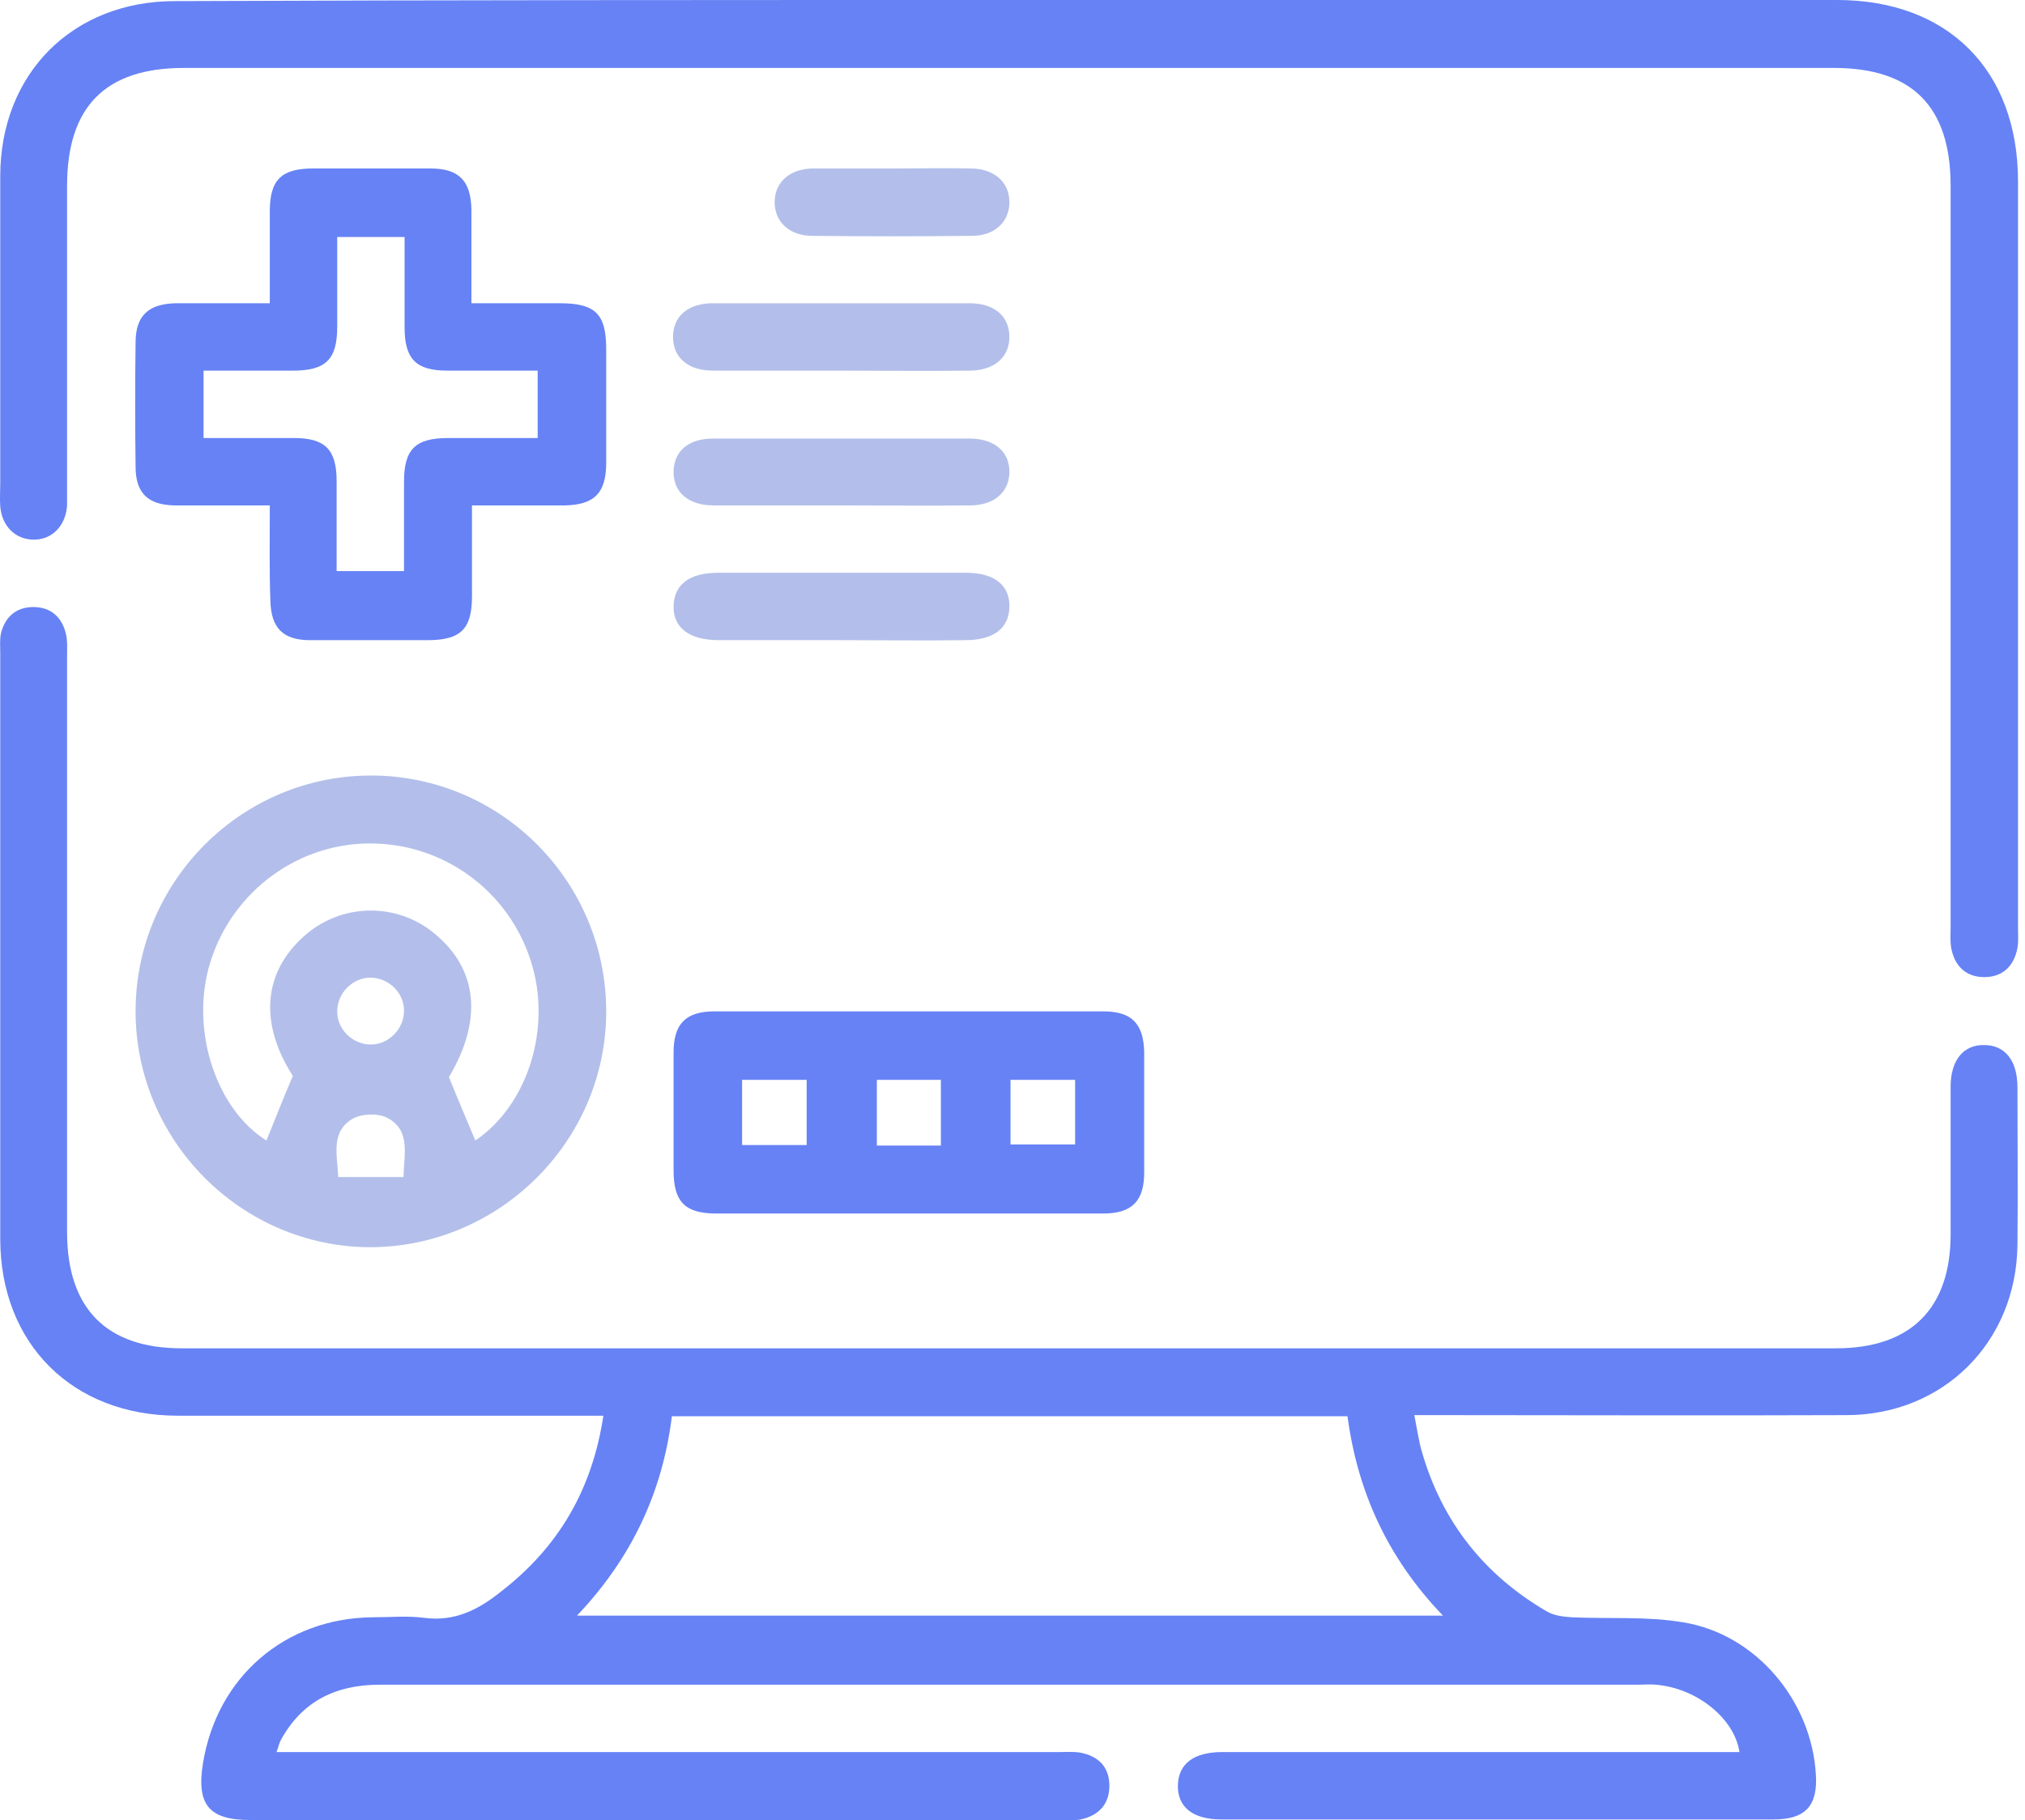
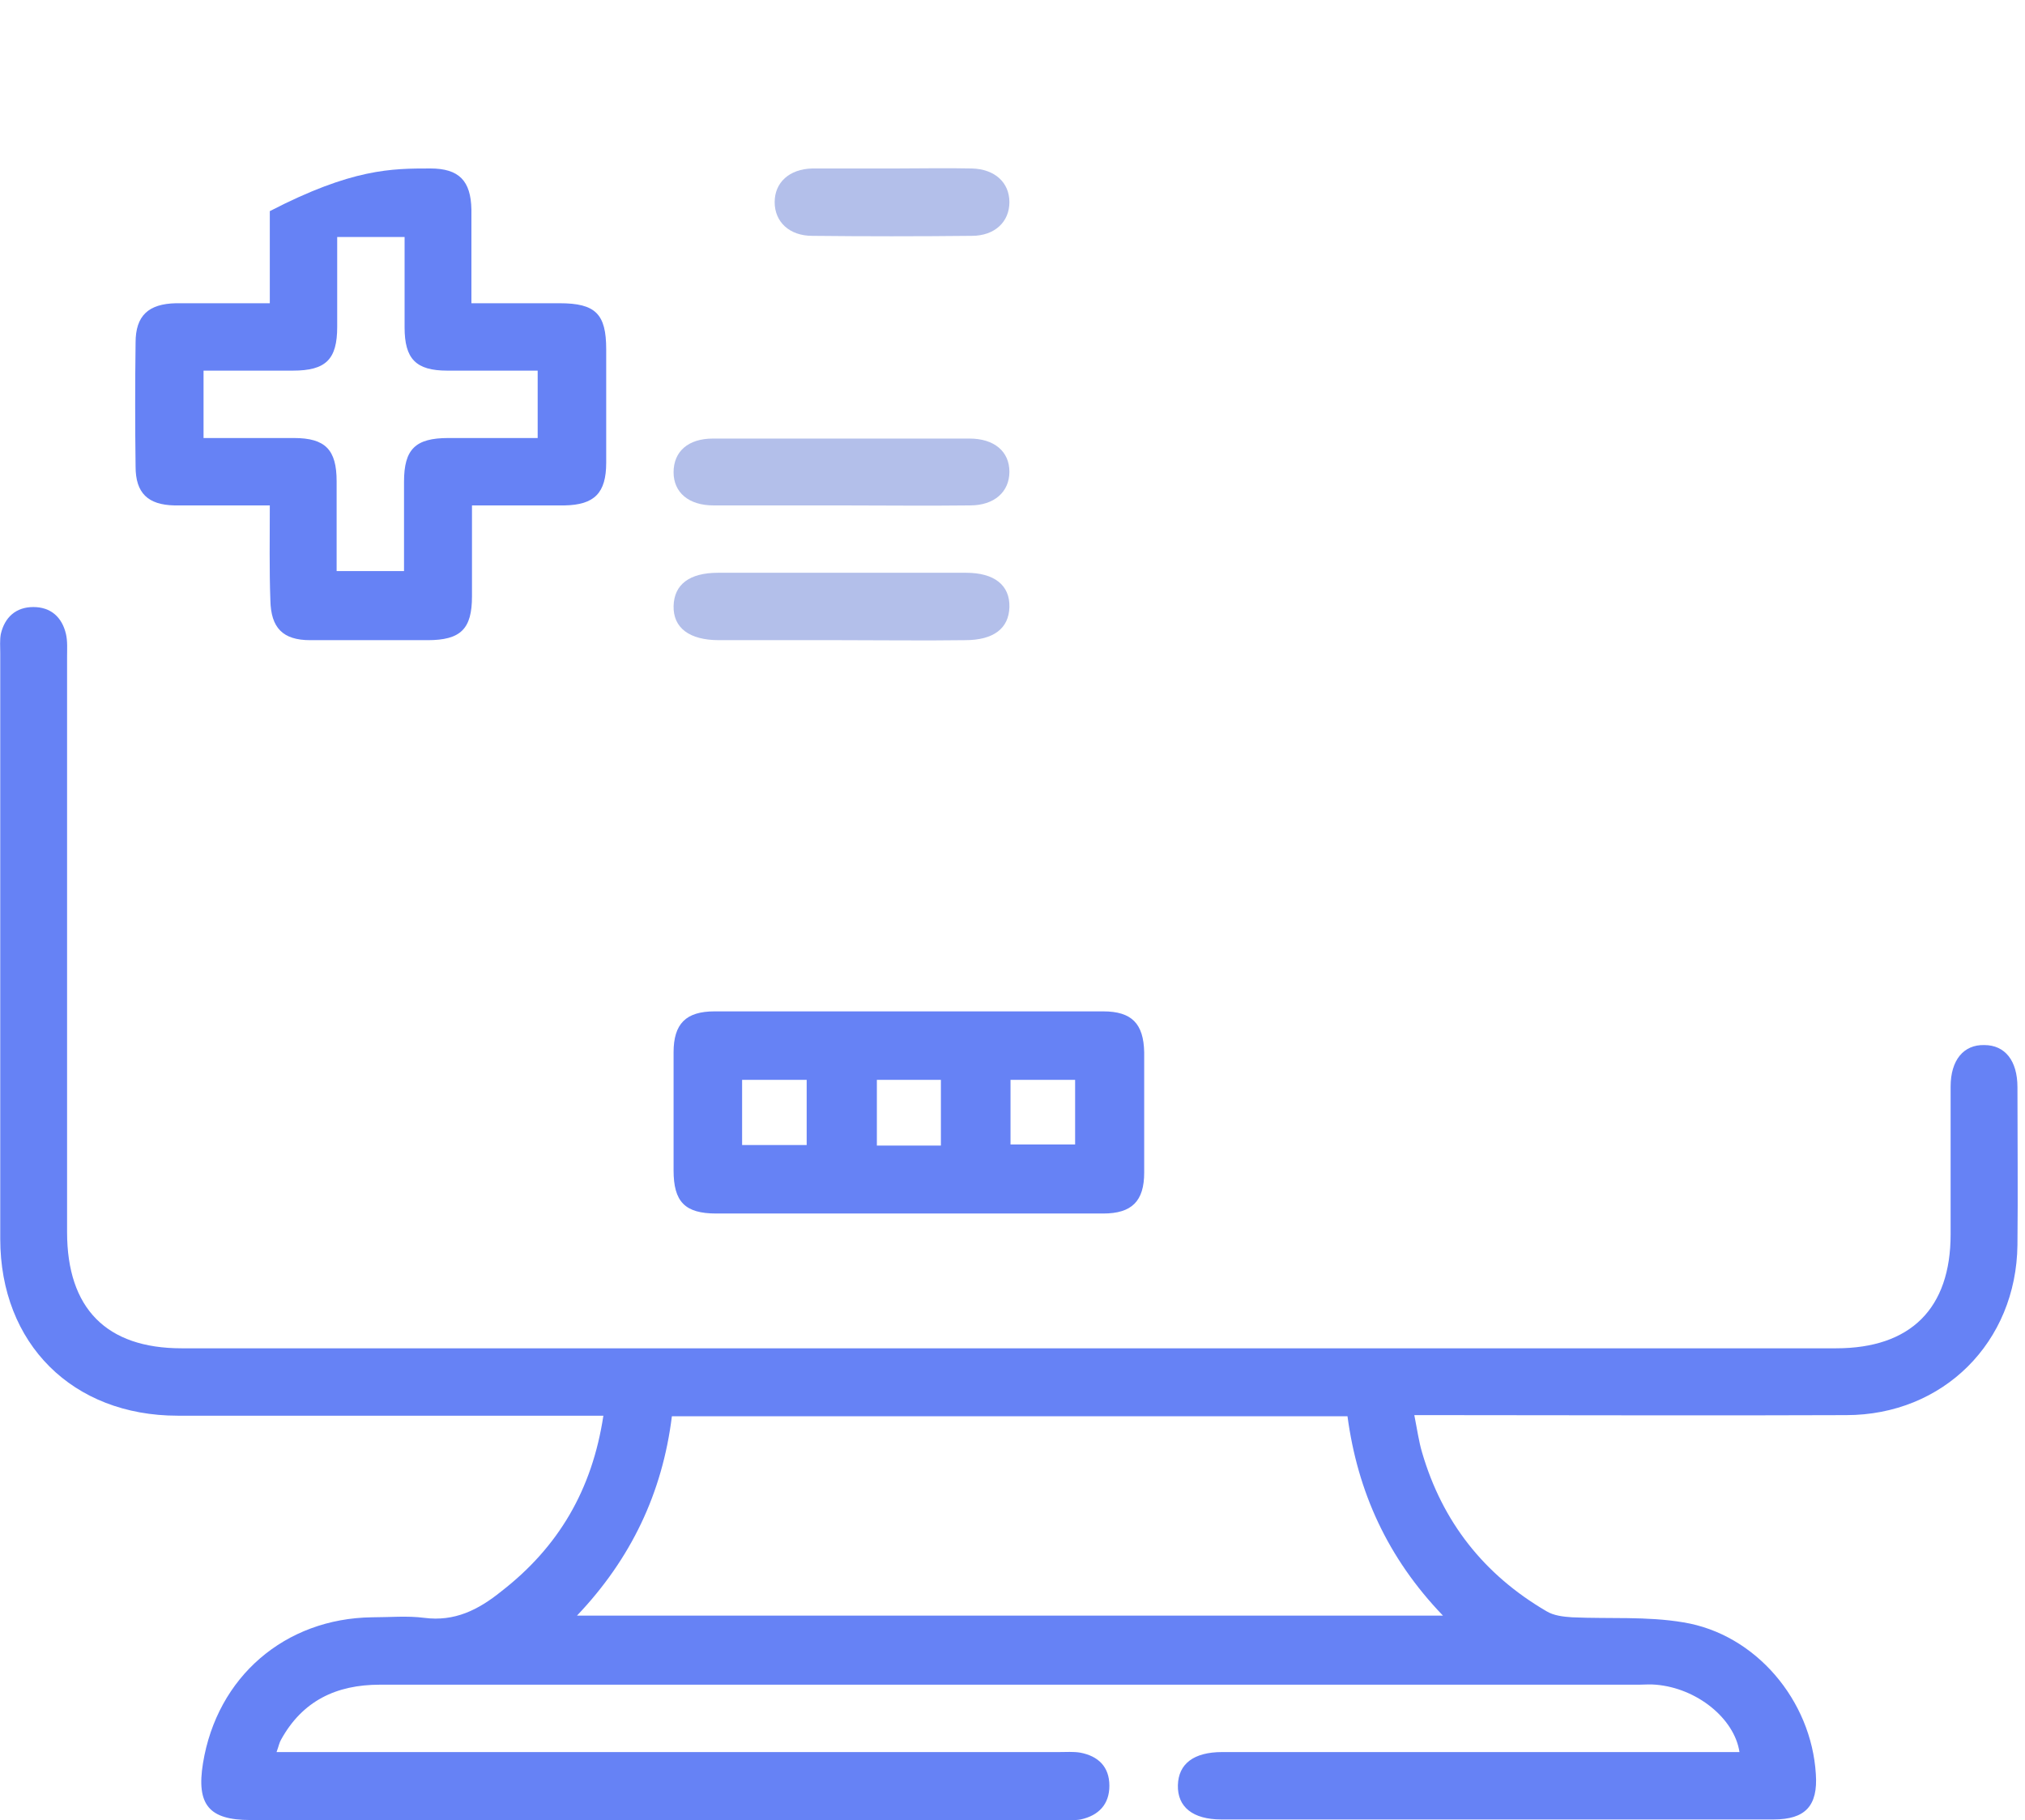
<svg xmlns="http://www.w3.org/2000/svg" width="89" height="80" viewBox="0 0 89 80" fill="none">
  <path d="M26.519 62.223C24.964 62.223 23.558 62.223 22.126 62.223C17.362 62.223 12.574 62.223 7.81 62.223C3.195 62.223 0.011 59.064 0.011 54.448C0.011 45.859 0.011 37.294 0.011 28.705C0.011 28.433 -0.014 28.137 0.036 27.866C0.208 27.125 0.702 26.681 1.467 26.681C2.232 26.681 2.726 27.125 2.899 27.866C2.973 28.187 2.948 28.532 2.948 28.878C2.948 37.294 2.948 45.735 2.948 54.152C2.948 57.509 4.676 59.261 7.983 59.261C32.221 59.261 56.458 59.261 80.696 59.261C83.979 59.261 85.731 57.509 85.731 54.251C85.731 52.079 85.731 49.931 85.731 47.759C85.731 46.599 86.299 45.908 87.212 45.933C88.125 45.933 88.668 46.624 88.668 47.784C88.668 50.104 88.693 52.424 88.668 54.72C88.619 58.989 85.41 62.198 81.14 62.198C75.192 62.223 69.243 62.198 63.32 62.198C62.974 62.198 62.654 62.198 62.16 62.198C62.283 62.815 62.357 63.358 62.505 63.852C63.394 66.888 65.22 69.208 67.96 70.812C68.281 71.01 68.701 71.059 69.096 71.084C70.725 71.158 72.378 71.034 73.983 71.306C77.166 71.824 79.61 74.737 79.807 77.97C79.906 79.377 79.338 79.969 77.956 79.969C69.861 79.969 61.765 79.969 53.669 79.969C52.435 79.969 51.744 79.426 51.769 78.463C51.794 77.526 52.46 77.007 53.719 77.007C57.322 77.007 60.926 77.007 64.529 77.007C68.503 77.007 72.477 77.007 76.451 77.007C76.228 75.526 74.575 74.194 72.773 74.046C72.526 74.021 72.279 74.046 72.033 74.046C53.595 74.046 35.133 74.046 16.696 74.046C14.771 74.046 13.29 74.761 12.352 76.464C12.278 76.588 12.253 76.736 12.155 77.007C12.599 77.007 12.969 77.007 13.315 77.007C24.397 77.007 35.479 77.007 46.561 77.007C46.857 77.007 47.178 76.983 47.474 77.032C48.264 77.18 48.758 77.649 48.758 78.488C48.758 79.303 48.289 79.796 47.499 79.969C47.227 80.019 46.956 79.994 46.66 79.994C34.763 79.994 22.891 79.994 10.994 79.994C9.193 79.994 8.625 79.327 8.921 77.501C9.538 73.7 12.525 71.133 16.35 71.084C17.116 71.084 17.905 71.01 18.646 71.108C19.979 71.281 21.015 70.763 22.027 69.948C24.545 67.998 26.026 65.481 26.519 62.223ZM25.359 71.01C38.095 71.01 50.683 71.01 63.419 71.01C60.975 68.467 59.667 65.555 59.223 62.248C49.276 62.248 39.453 62.248 29.53 62.248C29.111 65.629 27.729 68.517 25.359 71.01Z" fill="#6682F5" />
-   <path d="M44.364 0C56.483 0 68.626 0 80.745 0C85.608 0 88.693 3.085 88.693 7.972C88.693 18.931 88.693 29.865 88.693 40.824C88.693 41.095 88.718 41.391 88.668 41.663C88.52 42.453 88.026 42.946 87.212 42.946C86.397 42.946 85.904 42.453 85.756 41.663C85.706 41.367 85.731 41.046 85.731 40.75C85.731 29.89 85.731 19.03 85.731 8.17C85.731 4.69 84.053 2.986 80.597 2.986C56.434 2.986 32.27 2.986 8.082 2.986C4.626 2.986 2.948 4.69 2.948 8.17C2.948 12.612 2.948 17.055 2.948 21.498C2.948 21.745 2.948 21.991 2.948 22.238C2.874 23.127 2.282 23.719 1.492 23.719C0.677 23.719 0.085 23.127 0.011 22.263C-0.014 21.918 0.011 21.597 0.011 21.251C0.011 16.759 0.011 12.242 0.011 7.75C0.011 3.233 3.195 0.049 7.687 0.049C19.929 3.01218e-06 32.147 0 44.364 0Z" fill="#6682F5" />
  <g filter="url(#filter0_d_315_1066)">
-     <path d="M56.212 44.477C53.719 44.304 51.695 43.341 50.239 41.367C49.078 39.762 48.708 37.961 48.856 36.035C48.906 35.221 48.609 34.851 47.894 34.505C45.549 33.395 45.5 33.222 46.487 30.778C46.758 30.112 46.98 29.445 47.277 28.804C48.363 26.459 48.832 24.065 48.906 21.424C49.227 9.132 63.221 1.851 73.686 8.392C74.698 9.034 74.994 9.823 74.525 10.613C74.032 11.428 73.193 11.526 72.107 10.909C65.22 6.812 56.681 9.256 53.2 16.315C52.361 18.018 51.744 19.844 51.867 21.745C52.04 24.484 51.423 26.977 50.263 29.421C49.893 30.186 49.621 31 49.276 31.889C49.77 32.136 50.214 32.407 50.683 32.605C51.473 32.95 51.843 33.543 51.818 34.431C51.794 35.32 51.794 36.233 51.818 37.121C51.867 39.54 53.743 41.441 56.162 41.515C56.187 41.515 56.212 41.515 56.261 41.515C59.346 41.342 59.247 42.231 59.198 44.501C59.173 46.426 59.198 48.376 59.198 50.351C64.06 50.351 68.849 50.351 73.711 50.351C73.267 47.463 72.847 44.649 72.403 41.811C72.082 39.688 71.736 37.541 71.391 35.418C71.243 34.579 71.49 33.938 72.23 33.444C78.376 29.52 80.252 21.375 76.302 15.056C76.056 14.636 75.932 13.945 76.105 13.526C76.253 13.131 76.846 12.687 77.265 12.687C77.759 12.687 78.425 13.032 78.697 13.427C80.77 16.561 81.634 20.066 81.264 23.818C80.795 28.508 78.647 32.284 74.945 35.221C74.674 35.418 74.501 35.961 74.55 36.282C75.216 40.848 75.932 45.415 76.648 50.005C76.698 50.4 76.772 50.795 76.821 51.19C77.068 52.671 76.5 53.362 75.019 53.362C70.206 53.362 65.418 53.362 60.605 53.362C59.741 53.362 58.877 53.362 58.013 53.362C56.73 53.337 56.212 52.844 56.212 51.56C56.212 49.512 56.212 47.488 56.212 45.439C56.212 45.118 56.212 44.822 56.212 44.477Z" fill="white" />
-   </g>
-   <path d="M16.252 54.818C10.575 54.794 5.935 50.104 5.959 44.403C5.984 38.701 10.649 34.061 16.35 34.086C22.052 34.11 26.667 38.775 26.643 44.501C26.618 50.178 21.928 54.818 16.252 54.818ZM12.87 47.291C11.389 44.97 11.562 42.749 13.364 41.145C14.993 39.688 17.436 39.639 19.115 41.046C21.015 42.626 21.213 44.847 19.732 47.34C20.127 48.327 20.521 49.24 20.892 50.129C23.187 48.574 24.273 45.193 23.335 42.255C22.348 39.121 19.436 37.023 16.153 37.072C12.895 37.121 10.032 39.368 9.168 42.551C8.403 45.415 9.538 48.771 11.71 50.129C12.08 49.216 12.426 48.327 12.87 47.291ZM17.733 51.733C17.757 50.721 18.053 49.685 17.041 49.142C16.646 48.919 15.906 48.944 15.511 49.166C14.524 49.734 14.82 50.746 14.869 51.733C15.832 51.733 16.77 51.733 17.733 51.733ZM16.276 42.971C15.486 42.971 14.82 43.662 14.82 44.452C14.82 45.267 15.511 45.908 16.301 45.908C17.091 45.908 17.757 45.217 17.757 44.427C17.757 43.613 17.066 42.971 16.276 42.971Z" fill="#B3BFEA" />
-   <path d="M11.858 22.214C10.377 22.214 9.02 22.214 7.662 22.214C6.502 22.189 5.959 21.671 5.959 20.511C5.935 18.684 5.935 16.882 5.959 15.056C5.959 13.871 6.527 13.353 7.736 13.328C9.094 13.328 10.427 13.328 11.858 13.328C11.858 11.921 11.858 10.613 11.858 9.28C11.858 7.898 12.377 7.405 13.759 7.405C15.486 7.405 17.214 7.405 18.917 7.405C20.176 7.405 20.694 7.948 20.719 9.206C20.719 10.539 20.719 11.847 20.719 13.328C22.027 13.328 23.311 13.328 24.594 13.328C26.174 13.328 26.643 13.797 26.643 15.352C26.643 17.006 26.643 18.684 26.643 20.338C26.643 21.671 26.124 22.189 24.816 22.214C23.508 22.214 22.175 22.214 20.744 22.214C20.744 23.571 20.744 24.904 20.744 26.212C20.744 27.644 20.25 28.137 18.794 28.137C17.066 28.137 15.338 28.137 13.635 28.137C12.426 28.137 11.908 27.594 11.883 26.385C11.834 25.027 11.858 23.67 11.858 22.214ZM14.82 10.416C14.82 11.798 14.82 13.081 14.82 14.365C14.82 15.796 14.326 16.29 12.87 16.29C11.562 16.29 10.254 16.29 8.946 16.29C8.946 17.351 8.946 18.24 8.946 19.252C10.303 19.252 11.611 19.252 12.919 19.252C14.302 19.252 14.795 19.77 14.795 21.152C14.795 22.46 14.795 23.793 14.795 25.101C15.832 25.101 16.77 25.101 17.757 25.101C17.757 23.744 17.757 22.46 17.757 21.177C17.757 19.745 18.251 19.252 19.707 19.252C21.015 19.252 22.323 19.252 23.631 19.252C23.631 18.215 23.631 17.302 23.631 16.29C22.274 16.29 20.966 16.29 19.658 16.29C18.276 16.29 17.782 15.772 17.782 14.389C17.782 13.081 17.782 11.748 17.782 10.416C16.745 10.416 15.857 10.416 14.82 10.416Z" fill="#6682F5" />
+     </g>
+   <path d="M11.858 22.214C10.377 22.214 9.02 22.214 7.662 22.214C6.502 22.189 5.959 21.671 5.959 20.511C5.935 18.684 5.935 16.882 5.959 15.056C5.959 13.871 6.527 13.353 7.736 13.328C9.094 13.328 10.427 13.328 11.858 13.328C11.858 11.921 11.858 10.613 11.858 9.28C15.486 7.405 17.214 7.405 18.917 7.405C20.176 7.405 20.694 7.948 20.719 9.206C20.719 10.539 20.719 11.847 20.719 13.328C22.027 13.328 23.311 13.328 24.594 13.328C26.174 13.328 26.643 13.797 26.643 15.352C26.643 17.006 26.643 18.684 26.643 20.338C26.643 21.671 26.124 22.189 24.816 22.214C23.508 22.214 22.175 22.214 20.744 22.214C20.744 23.571 20.744 24.904 20.744 26.212C20.744 27.644 20.25 28.137 18.794 28.137C17.066 28.137 15.338 28.137 13.635 28.137C12.426 28.137 11.908 27.594 11.883 26.385C11.834 25.027 11.858 23.67 11.858 22.214ZM14.82 10.416C14.82 11.798 14.82 13.081 14.82 14.365C14.82 15.796 14.326 16.29 12.87 16.29C11.562 16.29 10.254 16.29 8.946 16.29C8.946 17.351 8.946 18.24 8.946 19.252C10.303 19.252 11.611 19.252 12.919 19.252C14.302 19.252 14.795 19.77 14.795 21.152C14.795 22.46 14.795 23.793 14.795 25.101C15.832 25.101 16.77 25.101 17.757 25.101C17.757 23.744 17.757 22.46 17.757 21.177C17.757 19.745 18.251 19.252 19.707 19.252C21.015 19.252 22.323 19.252 23.631 19.252C23.631 18.215 23.631 17.302 23.631 16.29C22.274 16.29 20.966 16.29 19.658 16.29C18.276 16.29 17.782 15.772 17.782 14.389C17.782 13.081 17.782 11.748 17.782 10.416C16.745 10.416 15.857 10.416 14.82 10.416Z" fill="#6682F5" />
  <path d="M39.897 53.337C37.083 53.337 34.294 53.337 31.48 53.337C30.098 53.337 29.604 52.819 29.604 51.437C29.604 49.709 29.604 47.981 29.604 46.254C29.604 44.995 30.147 44.452 31.406 44.452C37.108 44.452 42.809 44.452 48.486 44.452C49.745 44.452 50.263 44.995 50.288 46.254C50.288 48.006 50.288 49.783 50.288 51.536C50.288 52.794 49.745 53.337 48.486 53.337C45.623 53.337 42.76 53.337 39.897 53.337ZM35.454 50.326C35.454 49.314 35.454 48.401 35.454 47.463C34.467 47.463 33.529 47.463 32.616 47.463C32.616 48.45 32.616 49.388 32.616 50.326C33.603 50.326 34.516 50.326 35.454 50.326ZM41.353 50.351C41.353 49.388 41.353 48.426 41.353 47.463C40.39 47.463 39.453 47.463 38.539 47.463C38.539 48.45 38.539 49.388 38.539 50.351C39.502 50.351 40.366 50.351 41.353 50.351ZM44.413 50.302C45.401 50.302 46.314 50.302 47.252 50.302C47.252 49.314 47.252 48.376 47.252 47.463C46.265 47.463 45.327 47.463 44.413 47.463C44.413 48.45 44.413 49.364 44.413 50.302Z" fill="#6682F5" />
  <g filter="url(#filter1_d_315_1066)">
-     <path d="M64.85 15.944C66.109 15.253 67.121 14.464 68.281 14.118C70.527 13.452 72.798 14.538 73.958 16.537C75.118 18.536 74.871 20.955 73.267 22.707C71.983 24.09 70.626 25.373 69.293 26.706C68.306 27.718 67.294 28.73 66.282 29.717C65.418 30.556 64.677 30.556 63.813 29.692C61.567 27.446 59.321 25.225 57.1 22.954C54.953 20.757 54.903 17.573 56.952 15.5C59.025 13.402 62.234 13.427 64.48 15.599C64.653 15.772 64.85 15.944 64.85 15.944ZM65.122 26.681C67.072 24.731 69.046 22.781 70.971 20.807C71.934 19.82 71.934 18.487 71.045 17.573C70.132 16.636 68.799 16.66 67.763 17.648C67.22 18.166 66.726 18.709 66.183 19.203C65.393 19.918 64.677 19.918 63.912 19.203C63.27 18.61 62.703 17.968 62.061 17.401C61.172 16.66 59.938 16.734 59.124 17.524C58.285 18.339 58.112 19.671 58.926 20.535C60.926 22.633 63.024 24.608 65.122 26.681Z" fill="white" />
-   </g>
-   <path d="M36.886 16.29C35.035 16.29 33.183 16.29 31.332 16.29C30.246 16.29 29.58 15.722 29.58 14.809C29.58 13.896 30.246 13.328 31.332 13.328C35.084 13.328 38.836 13.328 42.612 13.328C43.698 13.328 44.364 13.896 44.364 14.809C44.364 15.698 43.698 16.29 42.612 16.29C40.711 16.315 38.811 16.29 36.886 16.29Z" fill="#B3BFEA" />
+     </g>
  <path d="M36.91 22.214C35.059 22.214 33.208 22.214 31.357 22.214C30.271 22.214 29.604 21.646 29.604 20.757C29.604 19.844 30.246 19.276 31.332 19.276C35.084 19.276 38.835 19.276 42.612 19.276C43.698 19.276 44.364 19.844 44.364 20.733C44.364 21.621 43.698 22.214 42.636 22.214C40.711 22.238 38.811 22.214 36.91 22.214Z" fill="#B3BFEA" />
  <path d="M36.96 28.137C35.183 28.137 33.381 28.137 31.604 28.137C30.296 28.137 29.58 27.594 29.605 26.632C29.629 25.694 30.296 25.175 31.554 25.175C35.183 25.175 38.811 25.175 42.464 25.175C43.698 25.175 44.389 25.718 44.364 26.681C44.34 27.619 43.673 28.137 42.414 28.137C40.588 28.162 38.786 28.137 36.96 28.137Z" fill="#B3BFEA" />
  <path d="M39.304 7.405C40.44 7.405 41.575 7.38 42.711 7.405C43.722 7.429 44.364 8.022 44.364 8.885C44.364 9.749 43.722 10.366 42.711 10.366C40.366 10.391 38.021 10.391 35.701 10.366C34.689 10.366 34.047 9.749 34.047 8.885C34.047 8.022 34.689 7.429 35.701 7.405C36.886 7.405 38.095 7.405 39.304 7.405Z" fill="#B3BFEA" />
  <defs>
    <filter id="filter0_d_315_1066" x="41.879" y="5.938" width="43.468" height="55.424" filterUnits="userSpaceOnUse" color-interpolation-filters="sRGB">
      <feFlood flood-opacity="0" result="BackgroundImageFix" />
      <feColorMatrix in="SourceAlpha" type="matrix" values="0 0 0 0 0 0 0 0 0 0 0 0 0 0 0 0 0 0 127 0" result="hardAlpha" />
      <feOffset dy="4" />
      <feGaussianBlur stdDeviation="2" />
      <feComposite in2="hardAlpha" operator="out" />
      <feColorMatrix type="matrix" values="0 0 0 0 1 0 0 0 0 1 0 0 0 0 1 0 0 0 0.5 0" />
      <feBlend mode="normal" in2="BackgroundImageFix" result="effect1_dropShadow_315_1066" />
      <feBlend mode="normal" in="SourceGraphic" in2="effect1_dropShadow_315_1066" result="shape" />
    </filter>
    <filter id="filter1_d_315_1066" x="51.452" y="13.922" width="27.227" height="24.422" filterUnits="userSpaceOnUse" color-interpolation-filters="sRGB">
      <feFlood flood-opacity="0" result="BackgroundImageFix" />
      <feColorMatrix in="SourceAlpha" type="matrix" values="0 0 0 0 0 0 0 0 0 0 0 0 0 0 0 0 0 0 127 0" result="hardAlpha" />
      <feOffset dy="4" />
      <feGaussianBlur stdDeviation="2" />
      <feComposite in2="hardAlpha" operator="out" />
      <feColorMatrix type="matrix" values="0 0 0 0 1 0 0 0 0 1 0 0 0 0 1 0 0 0 0.5 0" />
      <feBlend mode="normal" in2="BackgroundImageFix" result="effect1_dropShadow_315_1066" />
      <feBlend mode="normal" in="SourceGraphic" in2="effect1_dropShadow_315_1066" result="shape" />
    </filter>
  </defs>
</svg>